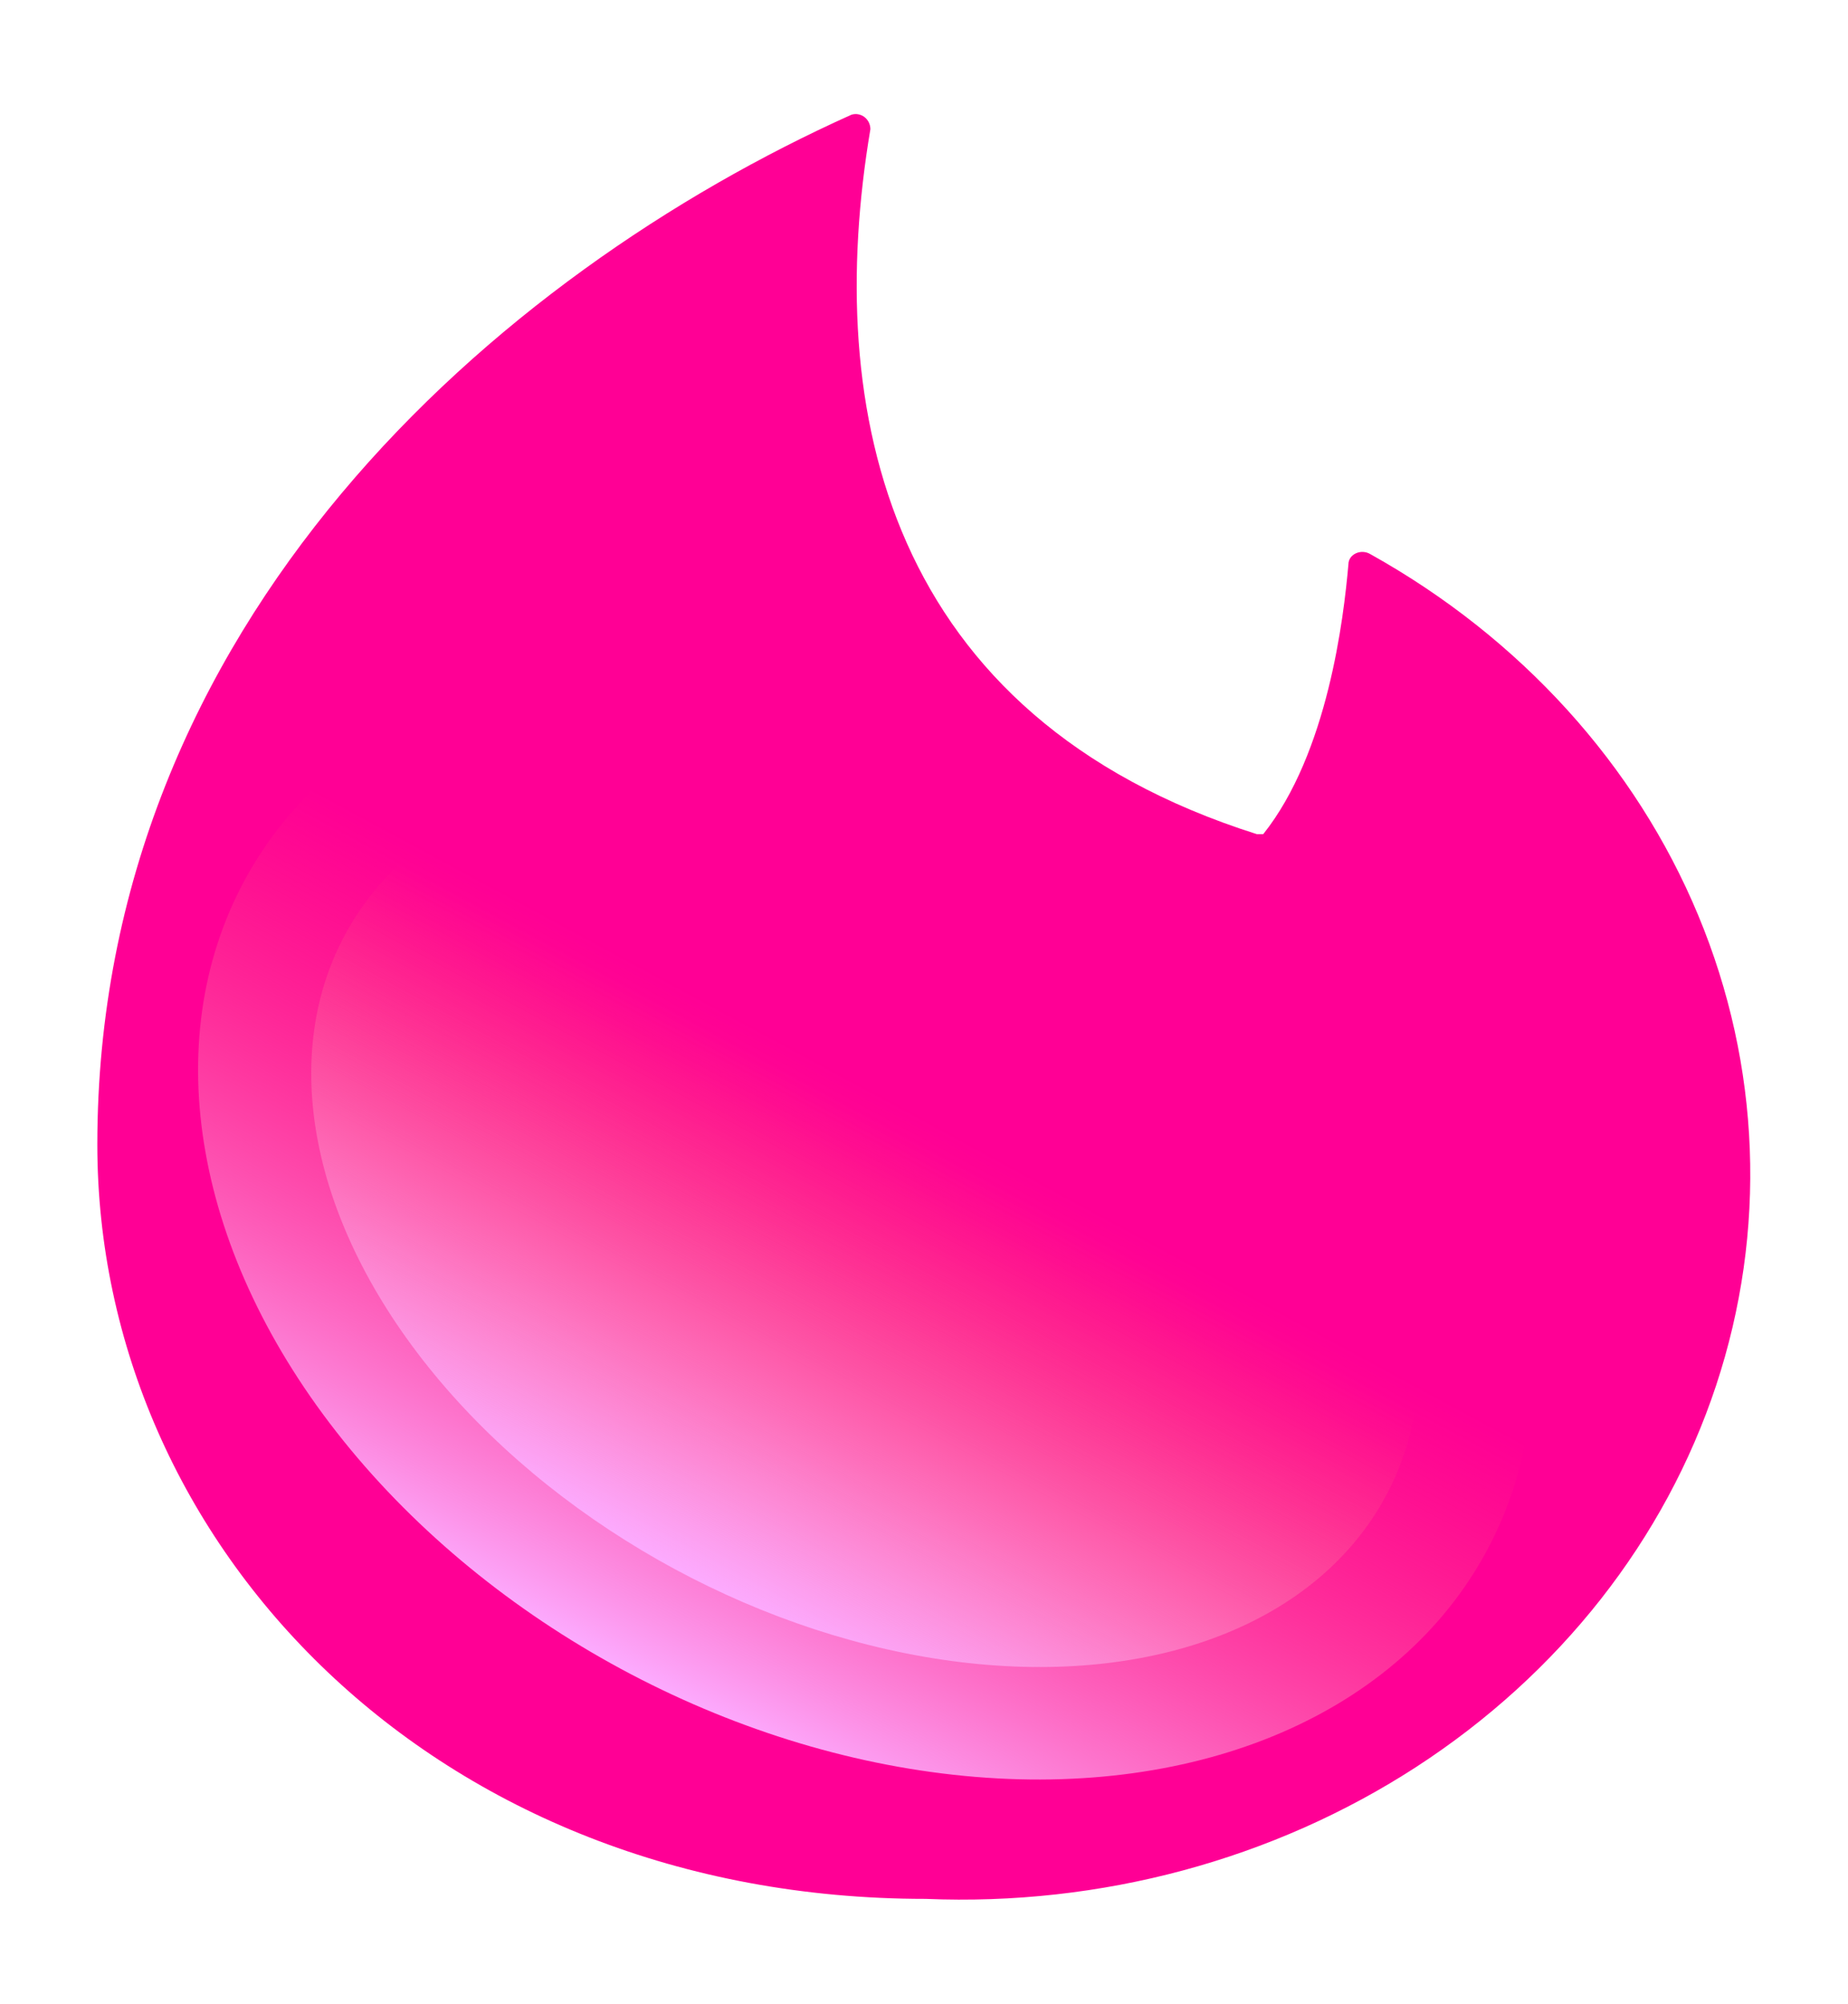
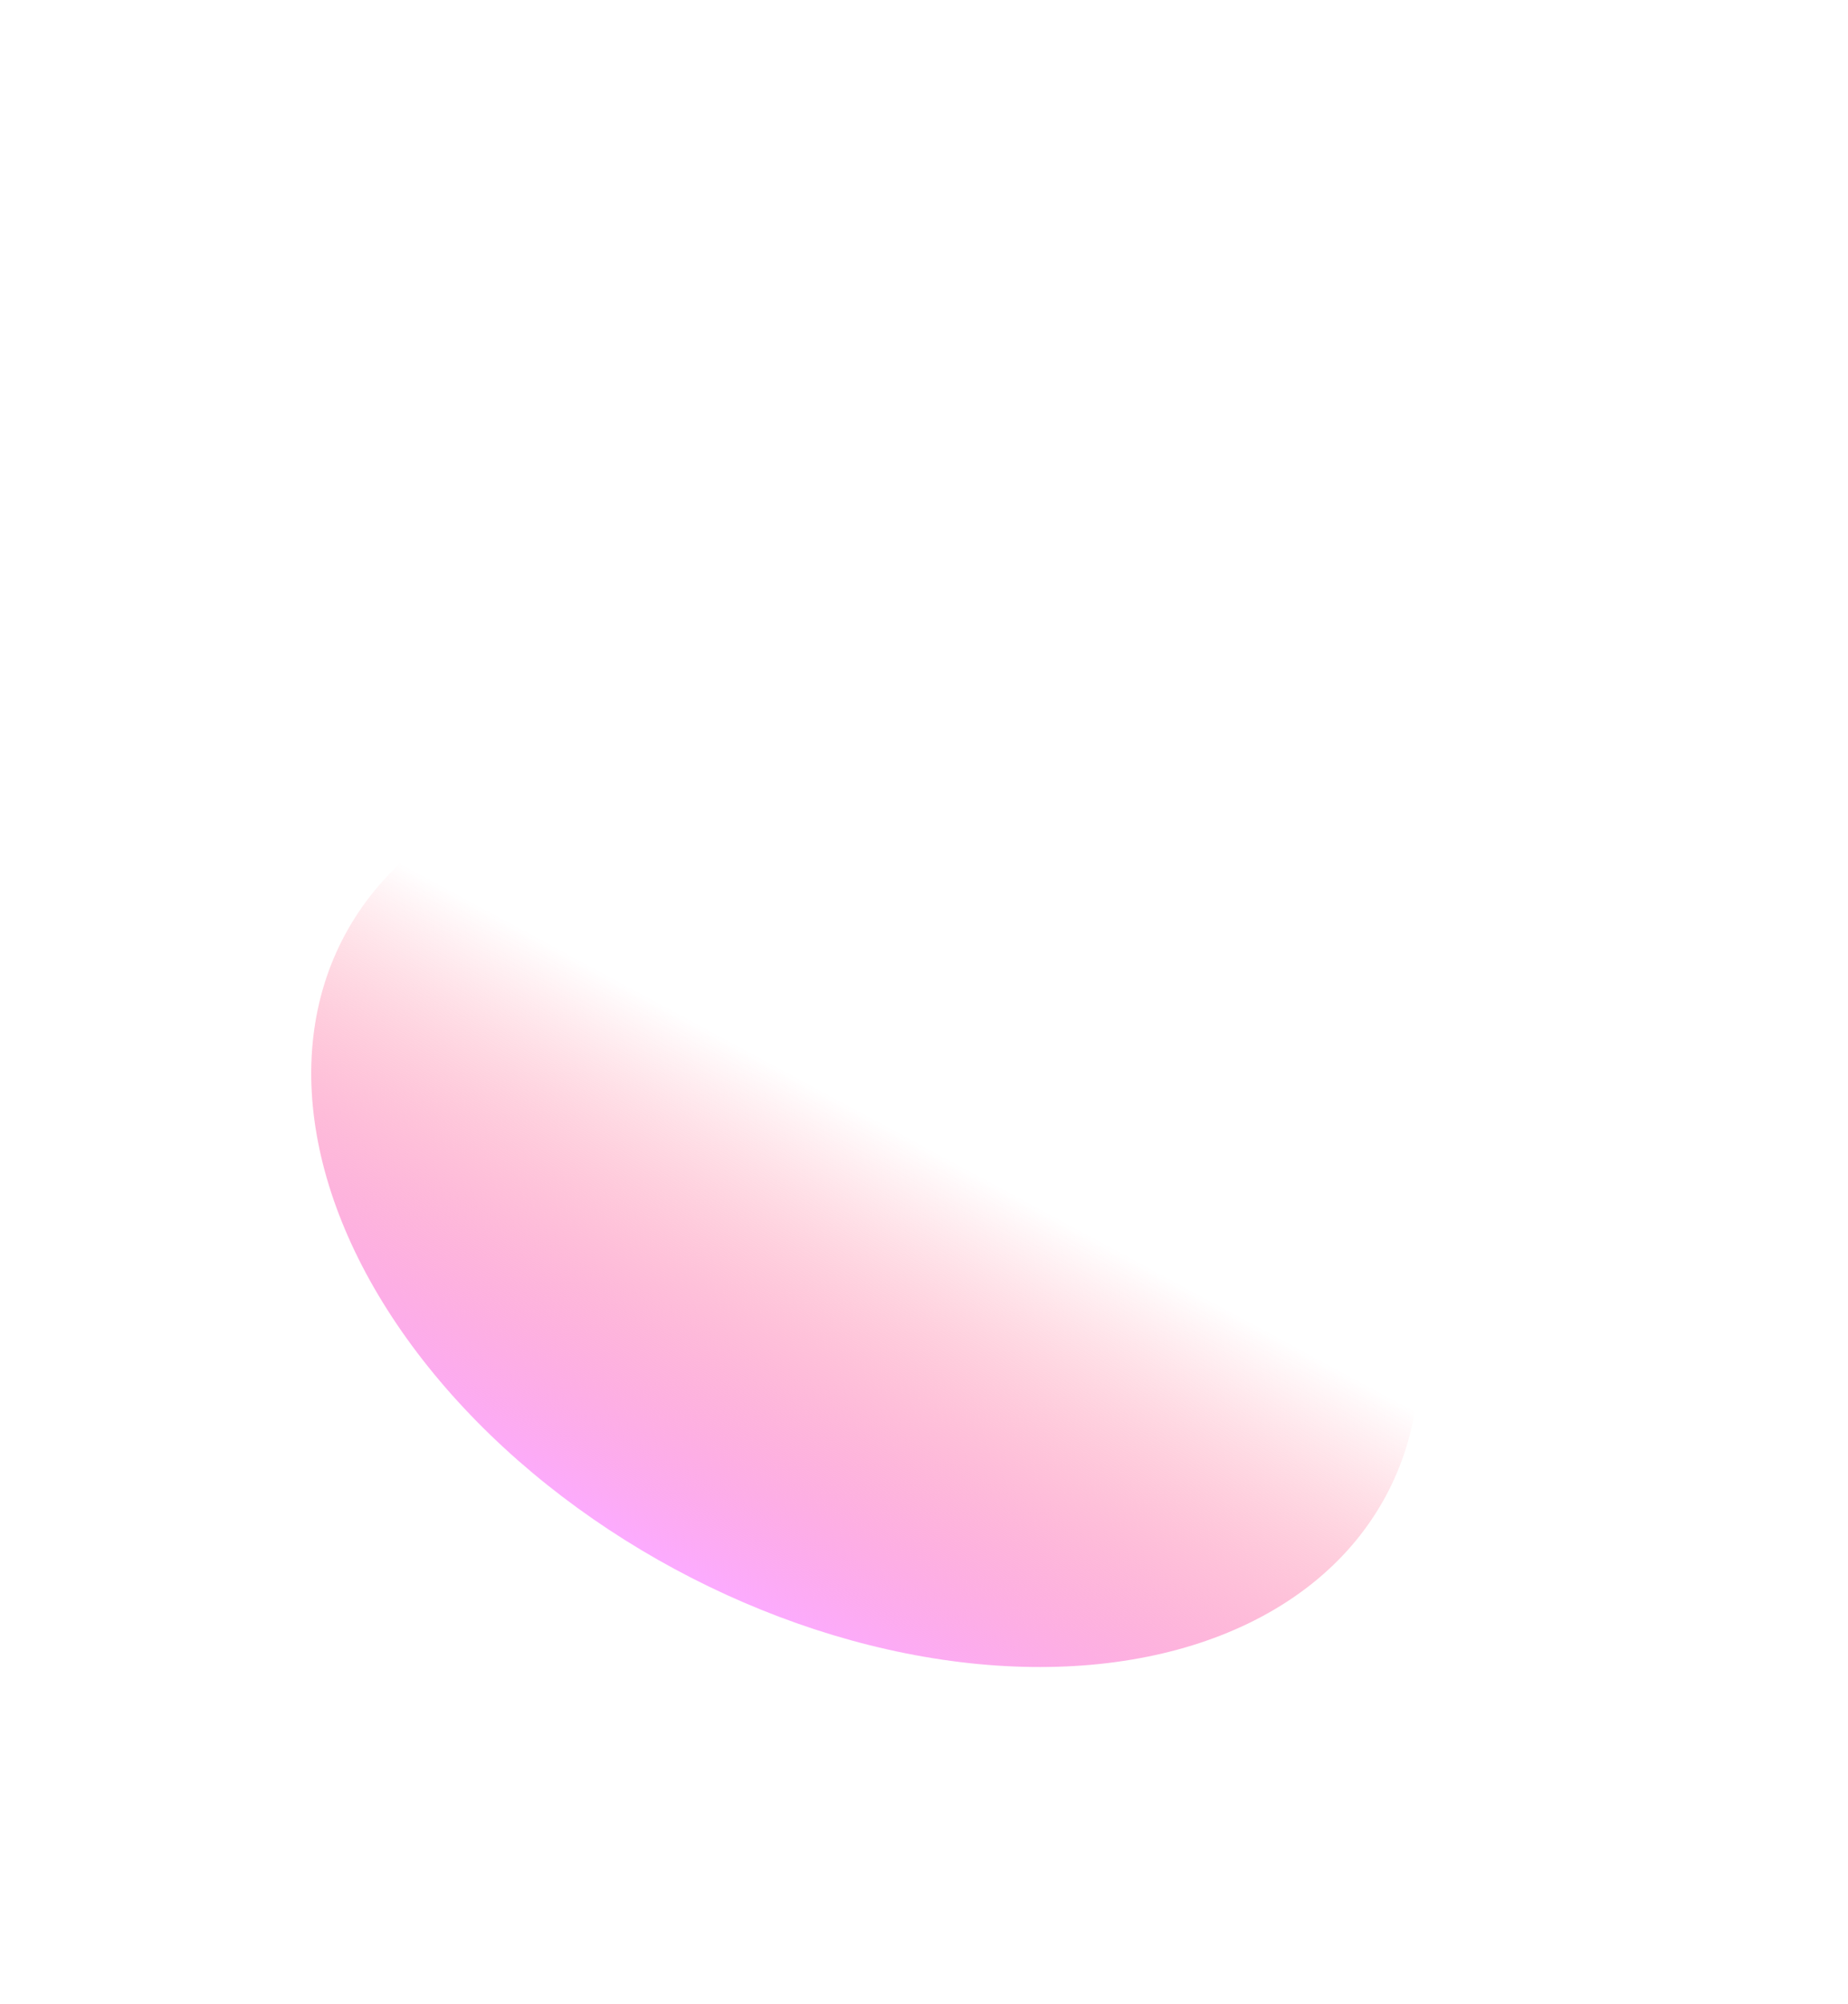
<svg xmlns="http://www.w3.org/2000/svg" width="4538" height="4920" viewBox="0 0 4538 4920" fill="none">
-   <path fill-rule="evenodd" clip-rule="evenodd" d="M3086.5 2047.66C2176.07 1759.24 2021.11 1007.95 2137.33 317.189C2137.33 292.264 2114.09 274.461 2090.84 281.582C1219.16 673.252 238.996 1527.8 238.996 2809.63C238.996 3792.37 1068.06 4661.16 2272.93 4661.16C2702.86 4679.13 3127.05 4565 3478.57 4336.77C3830.08 4108.55 4088.89 3779.25 4214.14 3400.82C4339.4 3022.4 4323.97 2616.42 4170.28 2246.95C4016.6 1877.48 3733.42 1565.57 3365.44 1360.45C3342.19 1346.21 3311.2 1360.45 3311.2 1385.38C3299.58 1517.12 3260.84 1848.26 3102 2047.66H3086.5Z" fill="#FF0095" />
-   <ellipse cx="2125.42" cy="2984.4" rx="1733" ry="1264.03" transform="rotate(28.356 2125.42 2984.4)" fill="url(#paint0_linear_105_2)" />
  <ellipse cx="2125.05" cy="2983.5" rx="1451.79" ry="986.314" transform="rotate(28.356 2125.05 2983.5)" fill="url(#paint1_linear_105_2)" />
  <defs>
    <linearGradient id="paint0_linear_105_2" x1="2125.42" y1="1720.36" x2="2125.42" y2="4248.43" gradientUnits="userSpaceOnUse">
      <stop offset="0.389" stop-color="#FE5069" stop-opacity="0" />
      <stop offset="1" stop-color="#FCABFF" />
    </linearGradient>
    <linearGradient id="paint1_linear_105_2" x1="2125.05" y1="1997.19" x2="2125.05" y2="3969.81" gradientUnits="userSpaceOnUse">
      <stop offset="0.389" stop-color="#FE5069" stop-opacity="0" />
      <stop offset="1" stop-color="#FCABFF" />
    </linearGradient>
  </defs>
</svg>